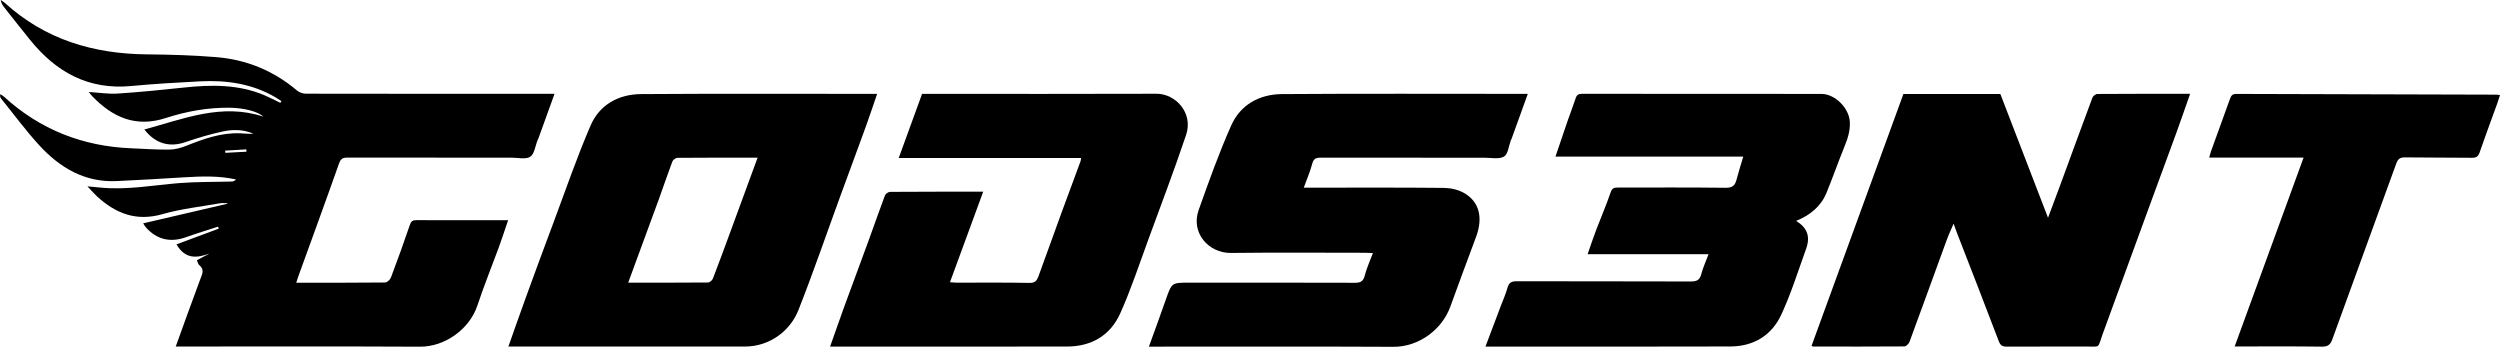
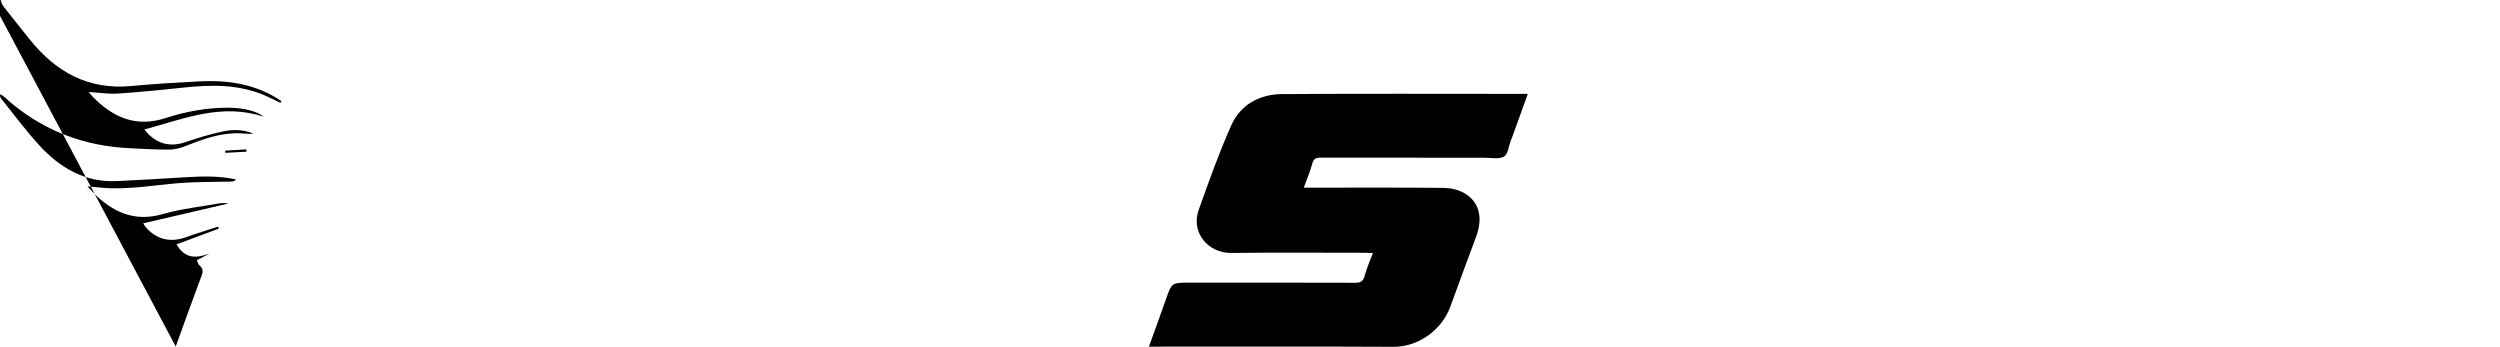
<svg xmlns="http://www.w3.org/2000/svg" viewBox="0 0 440.01 61.02" id="Layer_2">
  <g data-sanitized-data-name="Layer_1" data-name="Layer_1" id="Layer_1-2">
-     <path d="M30.93,60.99c1.46-4.03,2.85-7.91,4.29-11.77.35-.94.86-1.78-.19-2.6-.19-.15-.22-.48-.37-.82.77-.41,1.49-.8,2.22-1.18-2.21.8-4.25,1.07-5.82-1.61,2.59-.96,5.02-1.87,7.45-2.77-.04-.12-.08-.24-.13-.35-1.89.62-3.78,1.19-5.65,1.86-2.76.98-5.12.43-7.06-1.73-.1-.11-.17-.25-.47-.71,5.05-1.17,9.92-2.3,14.79-3.44.01-.03.02-.07.03-.1-.44,0-.9-.07-1.32.01-3.38.6-6.82.97-10.1,1.91-4.6,1.32-8.22-.1-11.52-3.12-.51-.47-.96-1-1.69-1.77,1.04.1,1.69.16,2.35.22,4.62.44,9.16-.41,13.74-.79,3.09-.25,6.22-.19,9.32-.28.26,0,.52-.14.75-.36-3.06-.69-6.11-.56-9.17-.38-3.94.24-7.88.48-11.82.66-5.65.27-10.03-2.35-13.66-6.31-2.39-2.61-4.5-5.48-6.73-8.24-.13-.17-.19-.39-.12-.75.23.16.48.29.68.47,6.34,5.78,13.84,8.72,22.39,9.06,2.24.09,4.47.26,6.71.23,1-.01,2.04-.31,2.98-.68,3.06-1.22,6.12-2.32,9.48-2.19.77.03,1.53.14,2.31.07-1.72-.75-3.54-.77-5.29-.41-2.26.47-4.48,1.14-6.66,1.89-2.8.96-5.29.3-7.24-2.22,6.92-1.87,13.61-4.69,20.96-2.26-1.01-.92-3.43-1.53-5.88-1.57-3.87-.06-7.67.63-11.31,1.81-5.28,1.72-9.35-.11-12.94-3.83-.18-.19-.33-.4-.62-.75,1.82.11,3.45.38,5.05.28,3.9-.26,7.8-.64,11.69-1.06,4.82-.52,9.58-.58,14.15,1.34.97.41,1.89.9,2.84,1.35l.18-.31c-.33-.21-.66-.44-1-.64-4.15-2.44-8.69-3.08-13.39-2.83-4.03.21-8.06.44-12.07.82-7.53.71-13.22-2.47-17.79-8.14C3.74,5.1,2.24,3.19.73,1.28.45.92.21.53.12,0c.24.17.51.31.72.5,7.1,6.47,15.62,8.99,25.07,9.07,4.07.04,8.15.15,12.2.49,5.31.44,10.06,2.4,14.15,5.86.4.34,1.04.57,1.57.57,14.31.03,28.62.02,42.93.02.24,0,.48,0,.84,0-.96,2.68-1.9,5.27-2.84,7.86-.04.11-.11.21-.15.32-.41,1-.54,2.42-1.29,2.9-.79.51-2.16.16-3.28.16-9.63,0-19.27.01-28.9-.01-.83,0-1.18.21-1.48,1.06-2.34,6.64-4.77,13.26-7.17,19.88-.12.33-.22.67-.35,1.08,5.26,0,10.45.02,15.64-.04.35,0,.88-.5,1.03-.89,1.16-3.06,2.27-6.13,3.32-9.23.23-.67.51-.86,1.16-.85,5.32.02,10.63.01,16.14.01-.58,1.7-1.11,3.33-1.7,4.94-1.23,3.36-2.59,6.68-3.71,10.08-1.37,4.12-5.68,7.27-10.12,7.24-13.79-.07-27.58-.03-41.37-.03h-1.6ZM39.62,26.51c.01.13.03.26.04.39,1.24-.07,2.48-.13,3.72-.2l-.02-.41c-1.24.07-2.49.15-3.73.22Z" />
-     <path d="M335.01,16.54h17.06c2.77,7.2,5.53,14.38,8.39,21.79.73-1.95,1.39-3.7,2.04-5.46,1.92-5.22,3.82-10.45,5.77-15.67.11-.3.57-.66.88-.66,5.4-.04,10.79-.03,16.32-.03-.82,2.34-1.6,4.6-2.42,6.86-1.52,4.17-3.06,8.33-4.59,12.5-2.8,7.64-5.57,15.28-8.38,22.92-.97,2.64-.26,2.18-3.07,2.2-4.6.02-9.19-.01-13.79.02-.79,0-1.14-.2-1.44-.99-2.41-6.37-4.9-12.71-7.36-19.06-.18-.46-.33-.92-.58-1.6-.46,1.09-.89,1.99-1.23,2.93-2.18,5.96-4.33,11.93-6.53,17.88-.13.34-.59.8-.89.8-5.36.04-10.71.03-16.07.02-.07,0-.14-.06-.28-.12,5.38-14.76,10.77-29.52,16.16-44.31Z" />
+     <path d="M30.93,60.99c1.46-4.03,2.85-7.91,4.29-11.77.35-.94.86-1.78-.19-2.6-.19-.15-.22-.48-.37-.82.77-.41,1.49-.8,2.22-1.18-2.21.8-4.25,1.07-5.82-1.61,2.59-.96,5.02-1.87,7.45-2.77-.04-.12-.08-.24-.13-.35-1.89.62-3.78,1.19-5.65,1.86-2.76.98-5.12.43-7.06-1.73-.1-.11-.17-.25-.47-.71,5.05-1.17,9.92-2.3,14.79-3.44.01-.03.02-.07.03-.1-.44,0-.9-.07-1.32.01-3.38.6-6.82.97-10.1,1.91-4.6,1.32-8.22-.1-11.52-3.12-.51-.47-.96-1-1.69-1.77,1.04.1,1.69.16,2.35.22,4.62.44,9.16-.41,13.74-.79,3.09-.25,6.22-.19,9.32-.28.26,0,.52-.14.75-.36-3.06-.69-6.11-.56-9.17-.38-3.94.24-7.88.48-11.82.66-5.65.27-10.03-2.35-13.66-6.31-2.39-2.61-4.5-5.48-6.73-8.24-.13-.17-.19-.39-.12-.75.23.16.48.29.68.47,6.34,5.78,13.84,8.72,22.39,9.06,2.24.09,4.47.26,6.71.23,1-.01,2.04-.31,2.98-.68,3.06-1.22,6.12-2.32,9.48-2.19.77.03,1.53.14,2.31.07-1.72-.75-3.54-.77-5.29-.41-2.26.47-4.48,1.14-6.66,1.89-2.8.96-5.29.3-7.24-2.22,6.92-1.87,13.61-4.69,20.96-2.26-1.01-.92-3.43-1.53-5.88-1.57-3.87-.06-7.67.63-11.31,1.81-5.28,1.72-9.35-.11-12.94-3.83-.18-.19-.33-.4-.62-.75,1.82.11,3.45.38,5.05.28,3.9-.26,7.8-.64,11.69-1.06,4.82-.52,9.58-.58,14.15,1.34.97.41,1.89.9,2.84,1.35l.18-.31c-.33-.21-.66-.44-1-.64-4.15-2.44-8.69-3.08-13.39-2.83-4.03.21-8.06.44-12.07.82-7.53.71-13.22-2.47-17.79-8.14C3.74,5.1,2.24,3.19.73,1.28.45.92.21.53.12,0h-1.6ZM39.62,26.51c.01.13.03.26.04.39,1.24-.07,2.48-.13,3.72-.2l-.02-.41c-1.24.07-2.49.15-3.73.22Z" />
    <path d="M202.22,60.99c1.03-2.84,2.03-5.57,2.99-8.32,1.03-2.92,1.01-2.92,4.1-2.92,9.71,0,19.43-.01,29.14.02.98,0,1.49-.22,1.75-1.26.33-1.31.91-2.55,1.44-3.96-.51-.02-.93-.06-1.34-.06-7.87,0-15.75-.07-23.62.03-4.02.05-7.11-3.59-5.72-7.52,1.78-5.02,3.58-10.06,5.74-14.92,1.63-3.66,4.96-5.49,8.92-5.52,13.99-.1,27.98-.04,41.97-.04h1.31c-.96,2.68-1.9,5.27-2.84,7.87-.04.11-.11.21-.15.32-.37.98-.48,2.41-1.19,2.84-.86.52-2.23.21-3.38.21-9.63,0-19.27.01-28.9-.01-.84,0-1.24.18-1.48,1.06-.36,1.38-.94,2.7-1.49,4.22h1.45c7.71,0,15.43-.04,23.14.04,1.21.01,2.55.29,3.59.88,2.6,1.47,3.47,4.18,2.14,7.76-1.52,4.09-3.05,8.17-4.53,12.27-1.46,4.04-5.57,7.09-10.02,7.06-13.83-.07-27.66-.03-41.49-.03h-1.54Z" />
-     <path d="M154.38,16.52c-.66,1.91-1.24,3.67-1.87,5.42-1.51,4.17-3.06,8.33-4.58,12.49-2.46,6.72-4.78,13.5-7.41,20.16-1.46,3.7-5.11,6.39-9.35,6.4-13.39.02-26.78,0-40.17,0h-1.52c1.09-3.07,2.12-6.04,3.2-8.99,1.56-4.28,3.13-8.55,4.73-12.81,2.14-5.72,4.12-11.51,6.54-17.11,1.59-3.67,4.93-5.5,8.91-5.52,13.35-.09,26.7-.04,40.05-.04h1.47ZM110.55,49.75c4.8,0,9.43.01,14.06-.03.3,0,.74-.38.86-.68.96-2.46,1.86-4.95,2.78-7.43,1.69-4.59,3.37-9.19,5.09-13.86-4.77,0-9.44-.01-14.11.03-.31,0-.78.36-.9.67-.81,2.14-1.54,4.32-2.32,6.48-1.79,4.89-3.59,9.77-5.45,14.83Z" />
-     <path d="M173.05,33.73c-1.98,5.39-3.89,10.61-5.85,15.94.4.03.74.07,1.07.08,4.32,0,8.64-.04,12.95.04.92.02,1.27-.4,1.53-1.09,1.38-3.8,2.75-7.61,4.14-11.42,1.08-2.96,2.19-5.91,3.28-8.87.05-.14.06-.3.11-.6h-32.1c1.41-3.88,2.75-7.56,4.11-11.29h1.57c13.23,0,26.47.03,39.7-.02,3.31-.01,6.51,3.35,5.2,7.24-2.07,6.16-4.38,12.24-6.62,18.34-1.61,4.38-3.07,8.84-4.98,13.09-1.73,3.84-5.04,5.81-9.31,5.82-13.39.03-26.79.01-40.18.01h-1.57c.78-2.2,1.51-4.32,2.27-6.42,1.55-4.24,3.13-8.47,4.68-12.71.91-2.49,1.76-4.99,2.7-7.46.11-.3.6-.64.92-.64,5.39-.04,10.79-.03,16.37-.03Z" />
-     <path d="M300.71,44.74h-21.28c.54-1.55,1-2.97,1.54-4.37.83-2.18,1.77-4.33,2.52-6.54.27-.78.67-.82,1.3-.82,6.32,0,12.63-.04,18.95.04,1.16.01,1.62-.39,1.88-1.38.36-1.35.78-2.68,1.2-4.11h-33.05c.75-2.21,1.44-4.28,2.16-6.35.46-1.32.97-2.63,1.41-3.96.19-.59.53-.74,1.13-.74,14.03.01,28.07,0,42.1.02,2.43,0,4.89,2.52,5.01,4.93.08,1.55-.37,2.92-.94,4.32-1.1,2.7-2.06,5.46-3.17,8.16-1,2.44-2.95,3.96-5.34,4.94,1.95,1.22,2.54,2.71,1.75,4.92-1.39,3.88-2.64,7.84-4.36,11.57-1.69,3.66-4.88,5.6-8.97,5.61-13.83.05-27.67.02-41.5.02h-1.6c.91-2.42,1.78-4.74,2.66-7.05.41-1.09.9-2.17,1.21-3.29.25-.89.68-1.16,1.59-1.16,10.23.03,20.47,0,30.7.04,1.03,0,1.56-.25,1.82-1.29.3-1.15.81-2.25,1.28-3.5Z" />
-     <path d="M388.82,27.75c.14-.49.21-.79.31-1.08,1.11-3.07,2.23-6.13,3.33-9.2.2-.56.38-.94,1.13-.94,15.27.06,30.54.09,45.81.13.15,0,.31.04.61.08-.18.56-.34,1.07-.52,1.57-1.03,2.84-2.09,5.67-3.07,8.53-.26.74-.62.94-1.37.93-3.92-.05-7.84-.01-11.75-.07-.86-.01-1.24.24-1.54,1.06-3.74,10.33-7.53,20.63-11.26,30.96-.36.99-.81,1.3-1.86,1.29-5.03-.07-10.07-.03-15.33-.03,4.06-11.12,8.07-22.12,12.13-33.24h-16.61Z" />
  </g>
</svg>